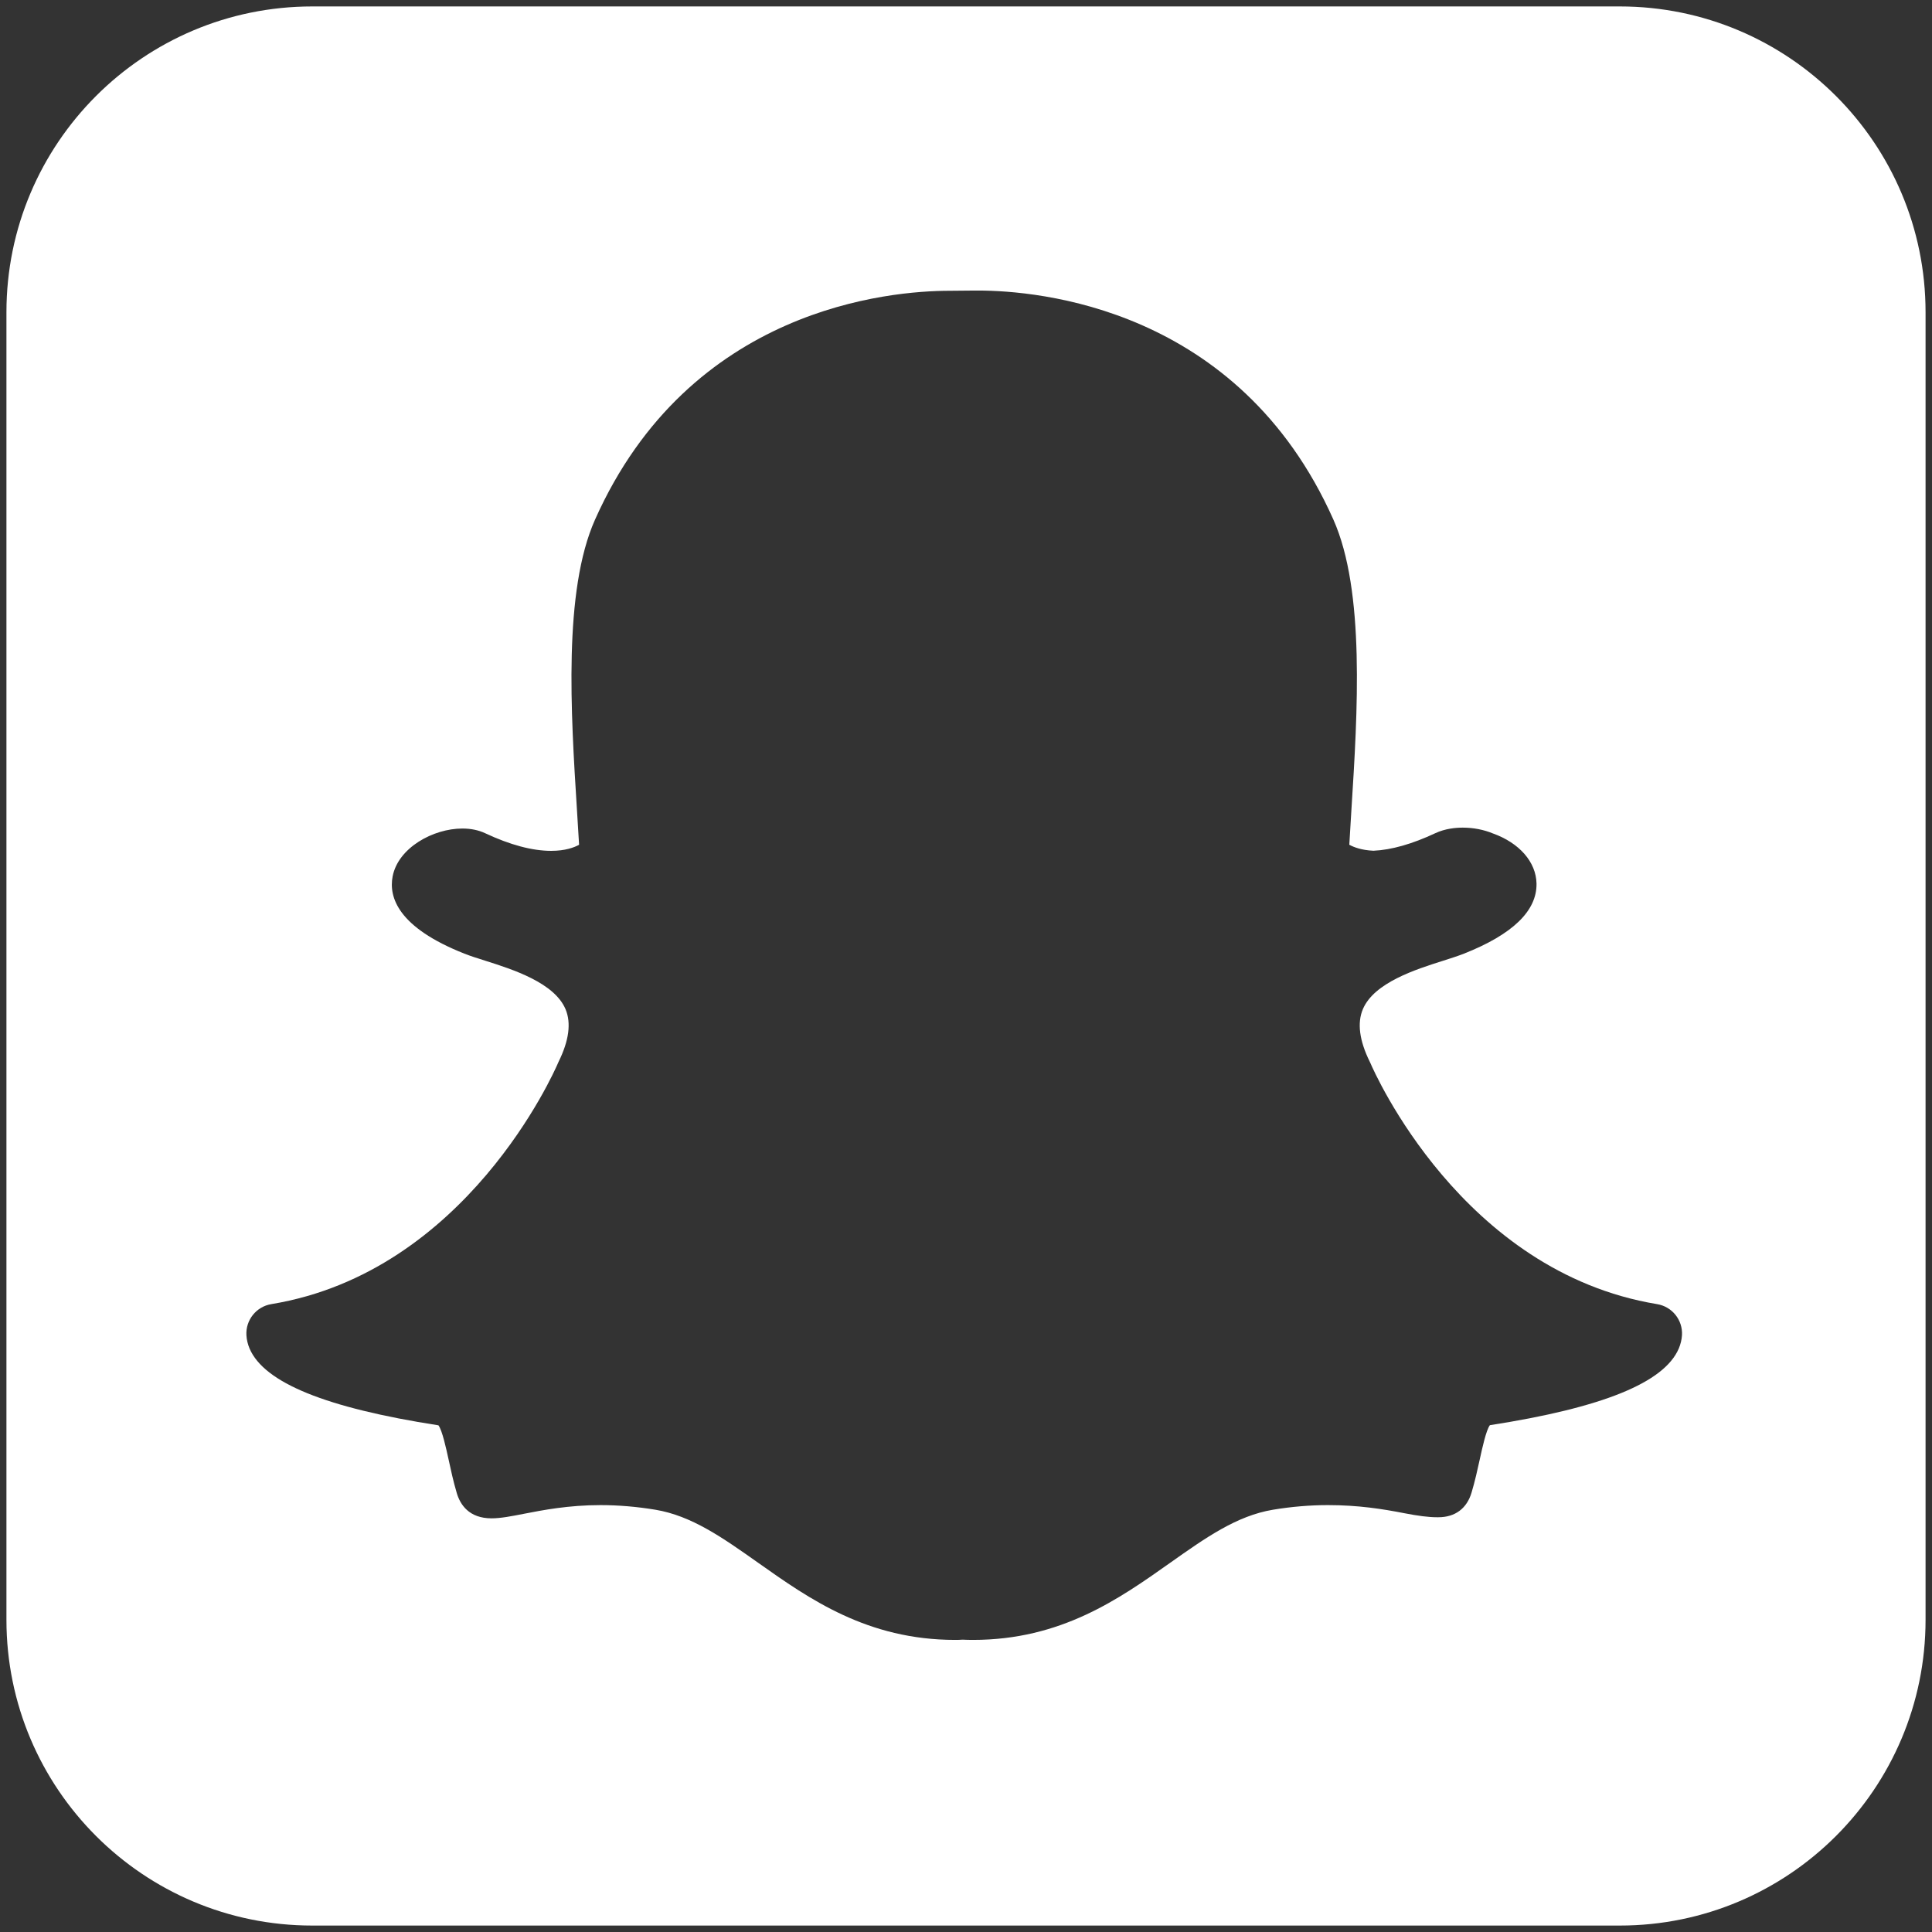
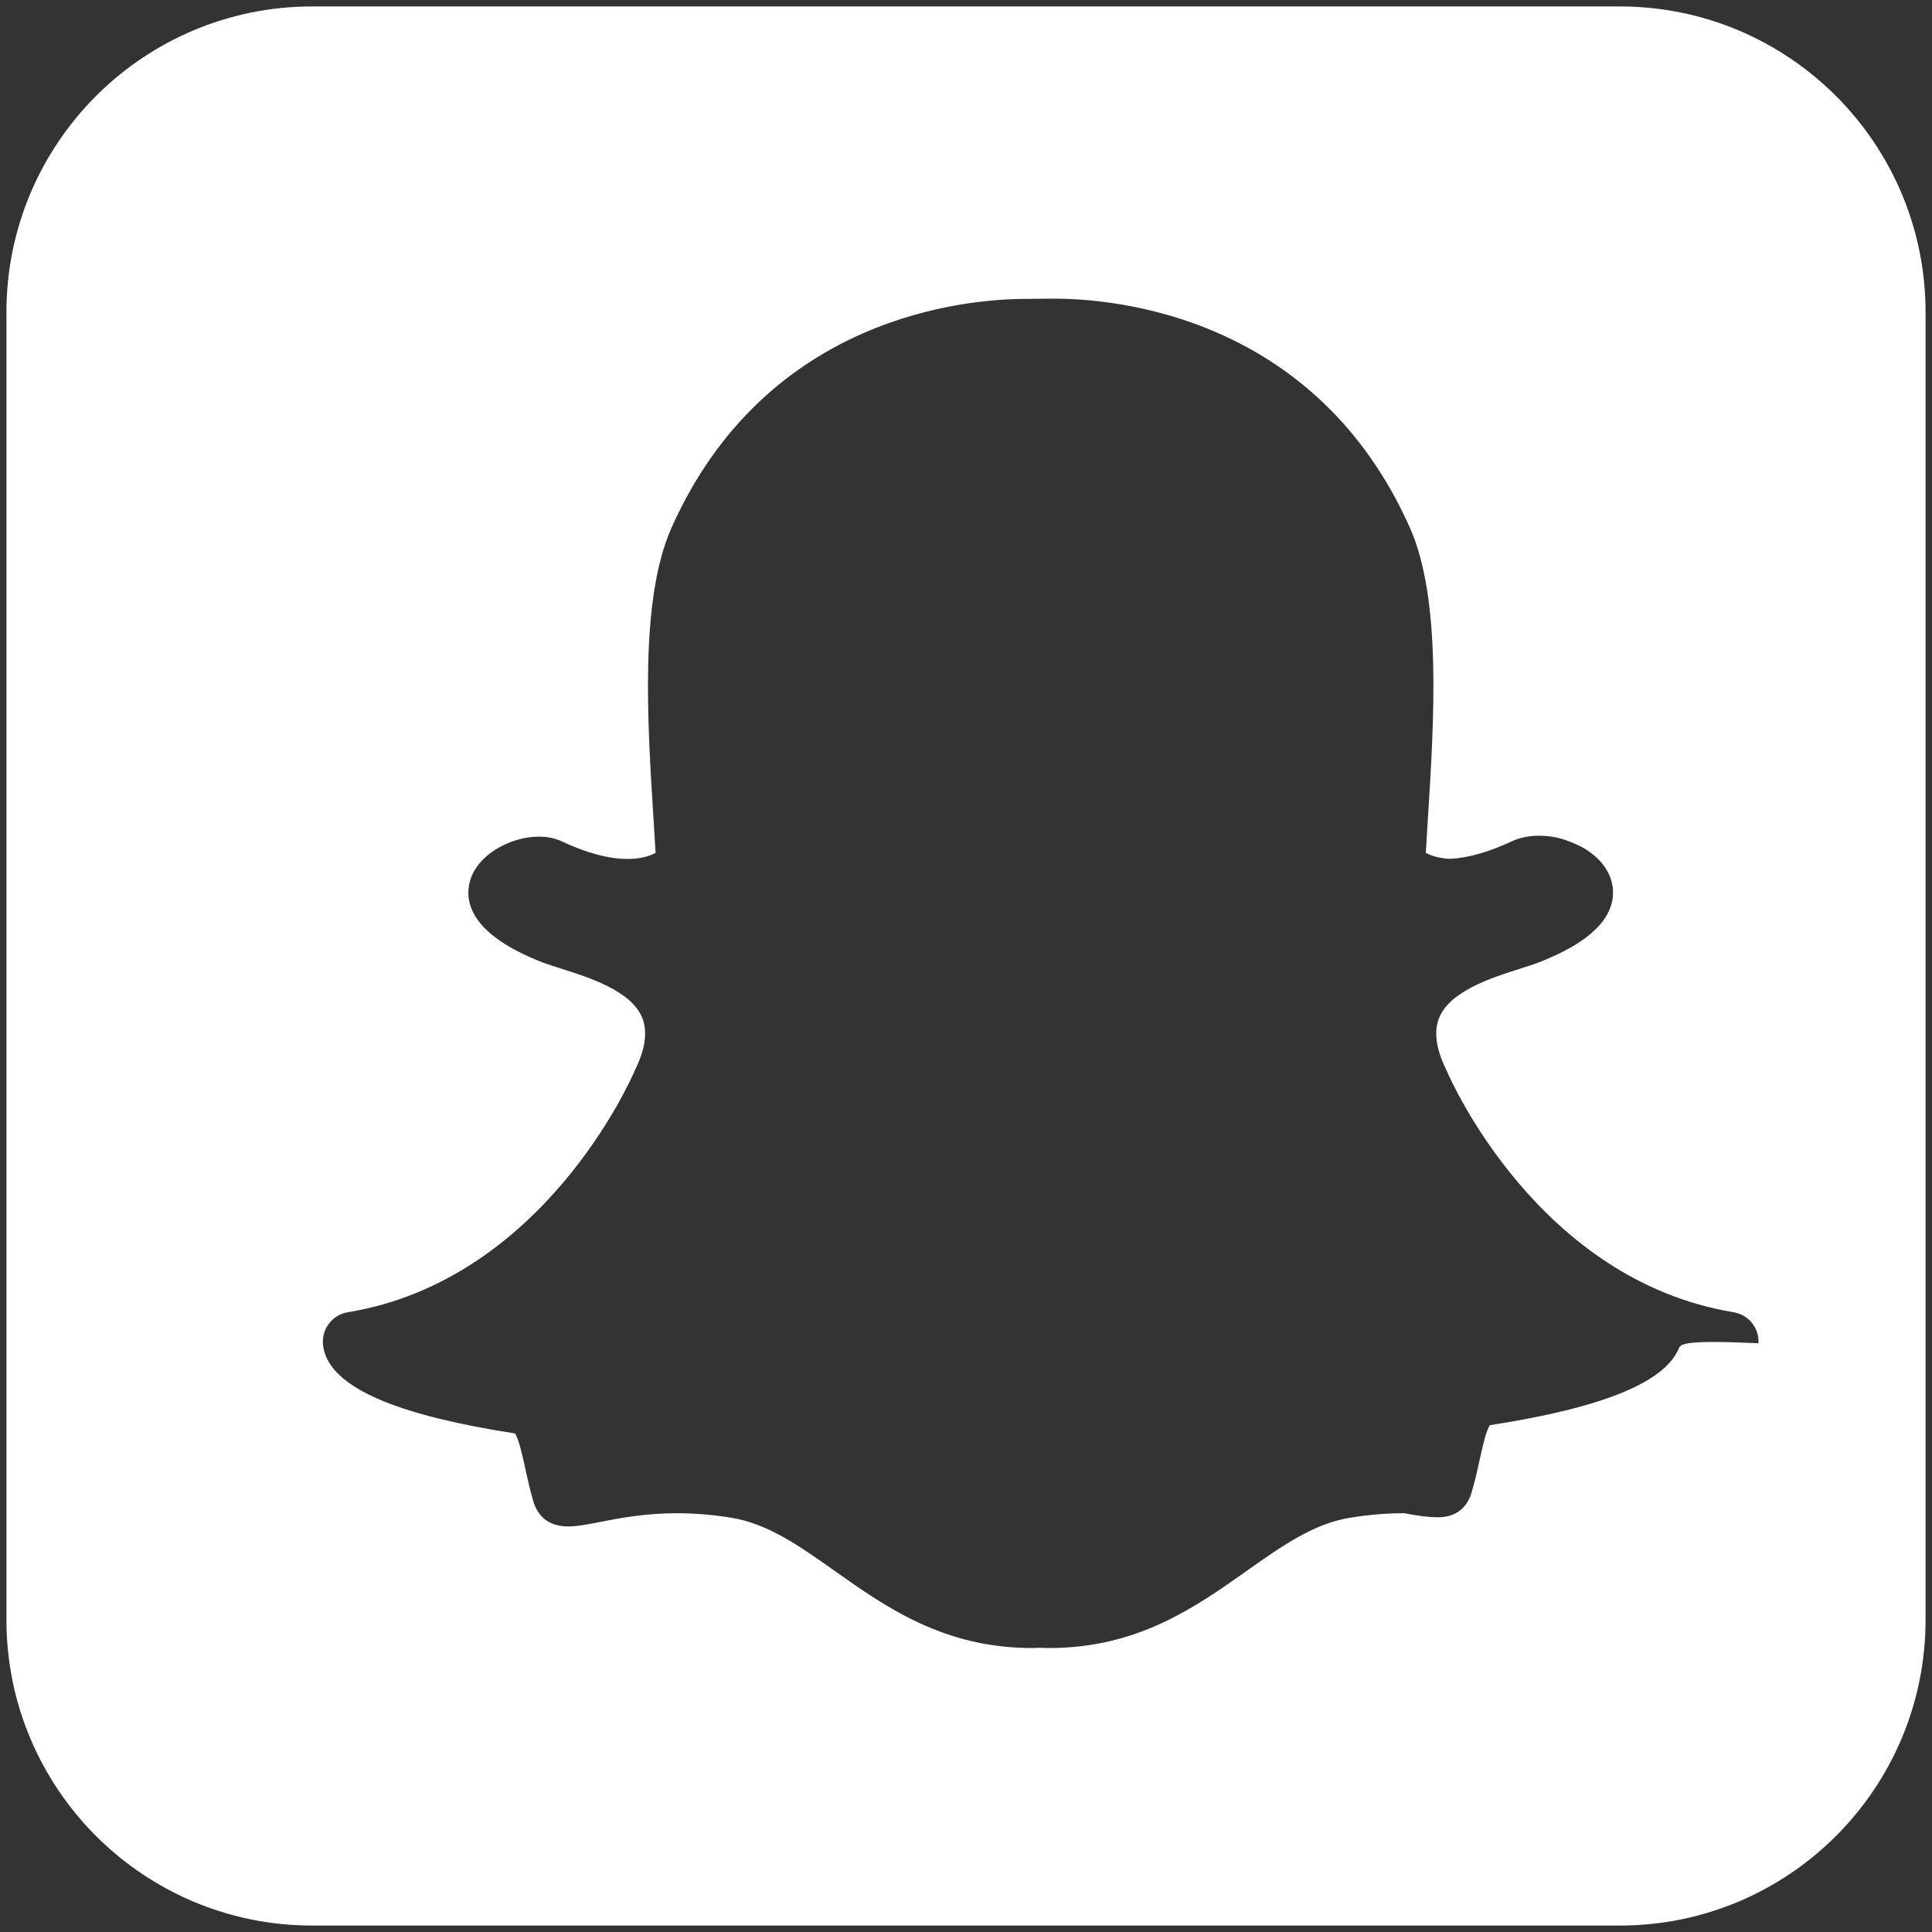
<svg xmlns="http://www.w3.org/2000/svg" version="1.1" id="svg3774" x="0px" y="0px" width="300px" height="300px" viewBox="0 0 300 300" enable-background="new 0 0 300 300" xml:space="preserve">
  <rect x="0" y="0" width="300" height="300" fill="#333333" stroke="none" />
-   <path fill="#FFFFFF" d="M251.517,1H48.487C22.263,1,1,22.259,1,48.487v203.03C1,277.737,22.263,299,48.487,299h203.03  c26.22,0,47.483-21.263,47.483-47.483V48.487C299,22.259,277.737,1,251.517,1z M260.675,209.411  c-2.273,5.293-11.862,9.183-29.331,11.893c-0.581,0.787-1.184,3.562-1.556,5.258c-0.372,1.705-0.747,3.387-1.276,5.175  c-0.726,2.487-2.557,3.859-5.153,3.859h-0.127h-0.131c-1.237,0-2.928-0.21-5.035-0.625c-3.357-0.656-7.12-1.259-11.879-1.259  c-2.767,0-5.634,0.24-8.518,0.717c-5.634,0.94-10.42,4.323-15.975,8.247c-7.933,5.612-16.928,11.967-30.599,11.967  c-0.612,0-1.189-0.017-1.63-0.039c-0.376,0.031-0.752,0.039-1.128,0.039c-13.667,0-22.662-6.355-30.603-11.971  c-5.542-3.916-10.332-7.303-15.966-8.243c-2.885-0.476-5.752-0.717-8.518-0.717c-4.987,0-8.973,0.778-11.884,1.346  c-1.936,0.38-3.615,0.708-5.035,0.708c-3.514,0-4.882-2.142-5.407-3.934c-0.538-1.827-0.913-3.553-1.276-5.232  c-0.372-1.7-0.979-4.489-1.565-5.275c-17.465-2.71-27.054-6.608-29.331-11.923c-0.284-0.677-0.45-1.372-0.49-2.076  c-0.131-2.356,1.534-4.436,3.864-4.821c30.297-4.987,43.943-36.093,44.511-37.413c0.031-0.079,0.066-0.153,0.101-0.227  c1.617-3.278,1.98-6.027,1.075-8.164c-1.753-4.122-8.199-6.167-12.465-7.522c-1.184-0.372-2.303-0.726-3.234-1.097  c-10.323-4.078-11.761-8.763-11.15-11.976c0.844-4.458,6.285-7.452,10.835-7.452c1.311,0,2.5,0.245,3.531,0.726  c3.885,1.823,7.334,2.74,10.254,2.74c2.185,0,3.575-0.524,4.336-0.944c-0.101-1.792-0.219-3.645-0.332-5.428  c-0.953-15.136-2.137-33.973,2.81-45.066c14.703-32.964,45.87-35.529,55.066-35.529c0.284,0,3.855-0.035,3.855-0.035h0.546h0.009  c9.222,0,40.455,2.566,55.166,35.547c4.948,11.097,3.763,29.952,2.806,45.096l-0.039,0.642c-0.101,1.652-0.201,3.234-0.288,4.768  c0.691,0.38,1.897,0.848,3.746,0.931c2.784-0.122,6.014-1.04,9.607-2.723c1.53-0.717,3.164-0.865,4.27-0.865  c1.613,0,3.26,0.315,4.646,0.892l0.013,0.004c4.126,1.473,6.722,4.445,6.788,7.78c0.079,4.244-3.711,7.906-11.268,10.892  c-0.922,0.363-2.041,0.721-3.234,1.101c-4.266,1.351-10.712,3.396-12.461,7.518c-0.905,2.137-0.546,4.882,1.071,8.164  c0.039,0.074,0.074,0.149,0.105,0.223c0.564,1.32,14.2,32.422,44.511,37.417c2.33,0.385,3.995,2.456,3.864,4.816  C261.134,208.03,260.964,208.733,260.675,209.411z" />
+   <path fill="#FFFFFF" d="M251.517,1H48.487C22.263,1,1,22.259,1,48.487v203.03C1,277.737,22.263,299,48.487,299h203.03  c26.22,0,47.483-21.263,47.483-47.483V48.487C299,22.259,277.737,1,251.517,1z M260.675,209.411  c-2.273,5.293-11.862,9.183-29.331,11.893c-0.581,0.787-1.184,3.562-1.556,5.258c-0.372,1.705-0.747,3.387-1.276,5.175  c-0.726,2.487-2.557,3.859-5.153,3.859h-0.127h-0.131c-1.237,0-2.928-0.21-5.035-0.625c-2.767,0-5.634,0.24-8.518,0.717c-5.634,0.94-10.42,4.323-15.975,8.247c-7.933,5.612-16.928,11.967-30.599,11.967  c-0.612,0-1.189-0.017-1.63-0.039c-0.376,0.031-0.752,0.039-1.128,0.039c-13.667,0-22.662-6.355-30.603-11.971  c-5.542-3.916-10.332-7.303-15.966-8.243c-2.885-0.476-5.752-0.717-8.518-0.717c-4.987,0-8.973,0.778-11.884,1.346  c-1.936,0.38-3.615,0.708-5.035,0.708c-3.514,0-4.882-2.142-5.407-3.934c-0.538-1.827-0.913-3.553-1.276-5.232  c-0.372-1.7-0.979-4.489-1.565-5.275c-17.465-2.71-27.054-6.608-29.331-11.923c-0.284-0.677-0.45-1.372-0.49-2.076  c-0.131-2.356,1.534-4.436,3.864-4.821c30.297-4.987,43.943-36.093,44.511-37.413c0.031-0.079,0.066-0.153,0.101-0.227  c1.617-3.278,1.98-6.027,1.075-8.164c-1.753-4.122-8.199-6.167-12.465-7.522c-1.184-0.372-2.303-0.726-3.234-1.097  c-10.323-4.078-11.761-8.763-11.15-11.976c0.844-4.458,6.285-7.452,10.835-7.452c1.311,0,2.5,0.245,3.531,0.726  c3.885,1.823,7.334,2.74,10.254,2.74c2.185,0,3.575-0.524,4.336-0.944c-0.101-1.792-0.219-3.645-0.332-5.428  c-0.953-15.136-2.137-33.973,2.81-45.066c14.703-32.964,45.87-35.529,55.066-35.529c0.284,0,3.855-0.035,3.855-0.035h0.546h0.009  c9.222,0,40.455,2.566,55.166,35.547c4.948,11.097,3.763,29.952,2.806,45.096l-0.039,0.642c-0.101,1.652-0.201,3.234-0.288,4.768  c0.691,0.38,1.897,0.848,3.746,0.931c2.784-0.122,6.014-1.04,9.607-2.723c1.53-0.717,3.164-0.865,4.27-0.865  c1.613,0,3.26,0.315,4.646,0.892l0.013,0.004c4.126,1.473,6.722,4.445,6.788,7.78c0.079,4.244-3.711,7.906-11.268,10.892  c-0.922,0.363-2.041,0.721-3.234,1.101c-4.266,1.351-10.712,3.396-12.461,7.518c-0.905,2.137-0.546,4.882,1.071,8.164  c0.039,0.074,0.074,0.149,0.105,0.223c0.564,1.32,14.2,32.422,44.511,37.417c2.33,0.385,3.995,2.456,3.864,4.816  C261.134,208.03,260.964,208.733,260.675,209.411z" />
</svg>